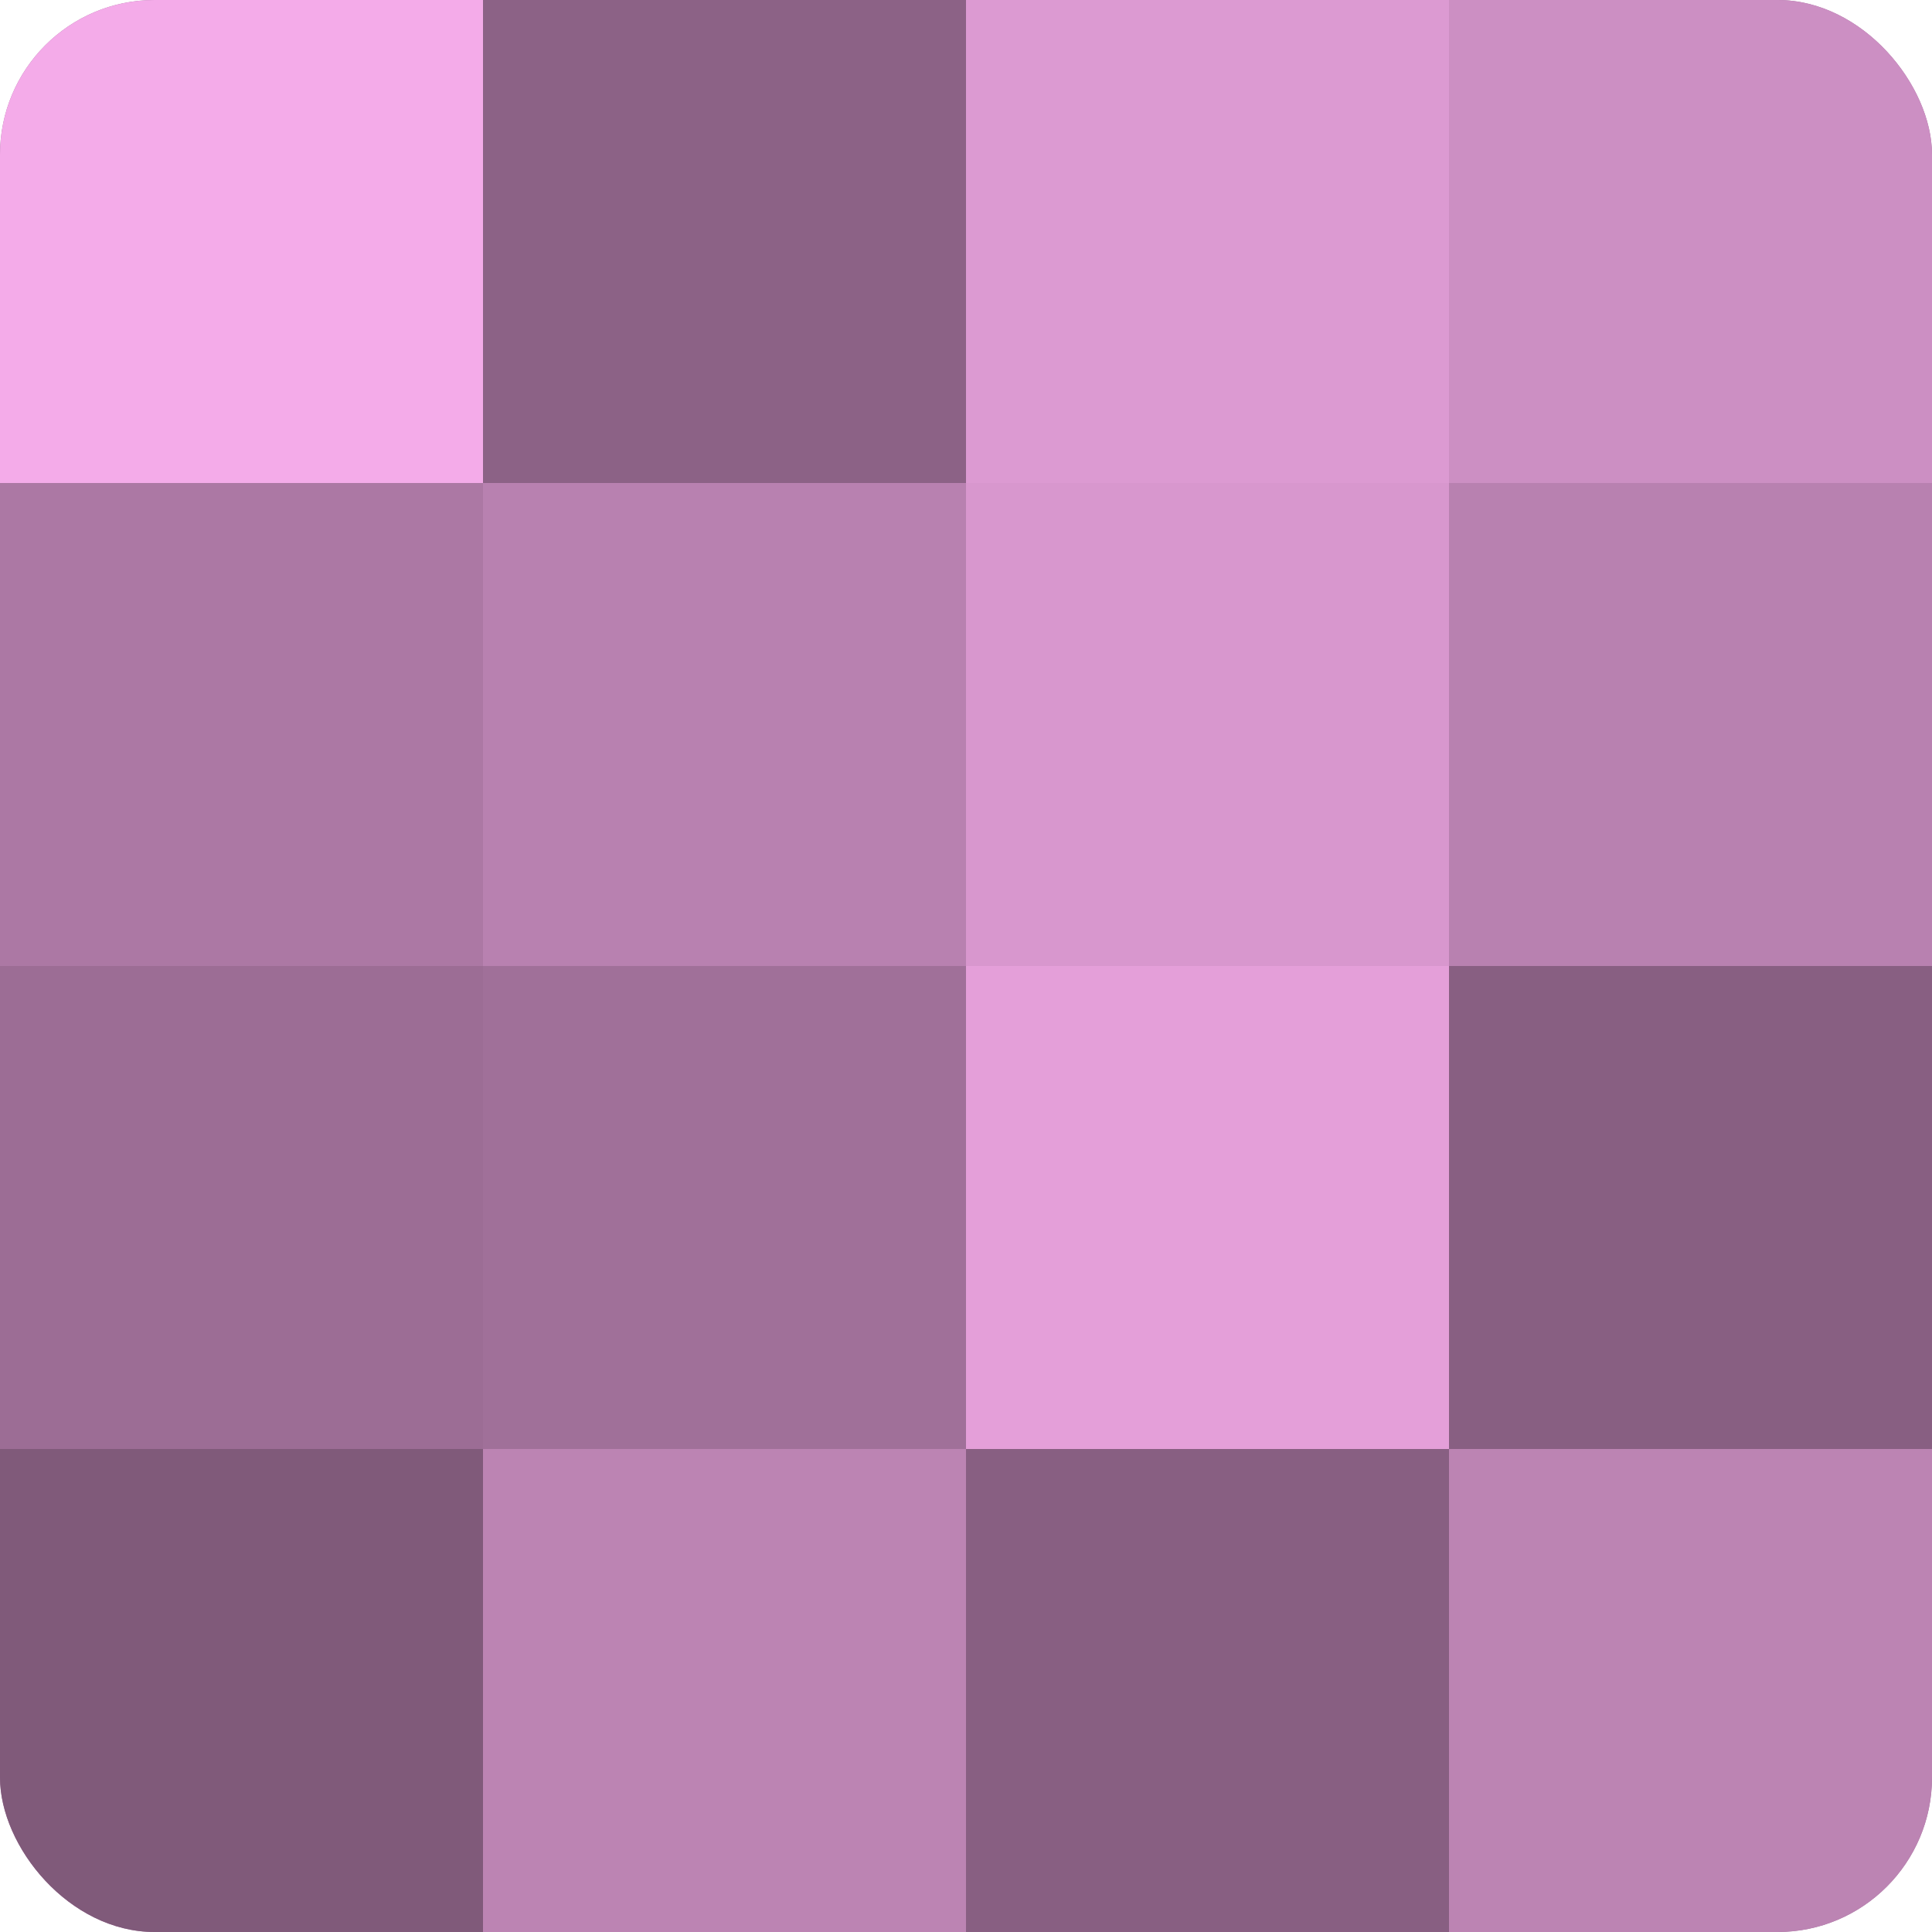
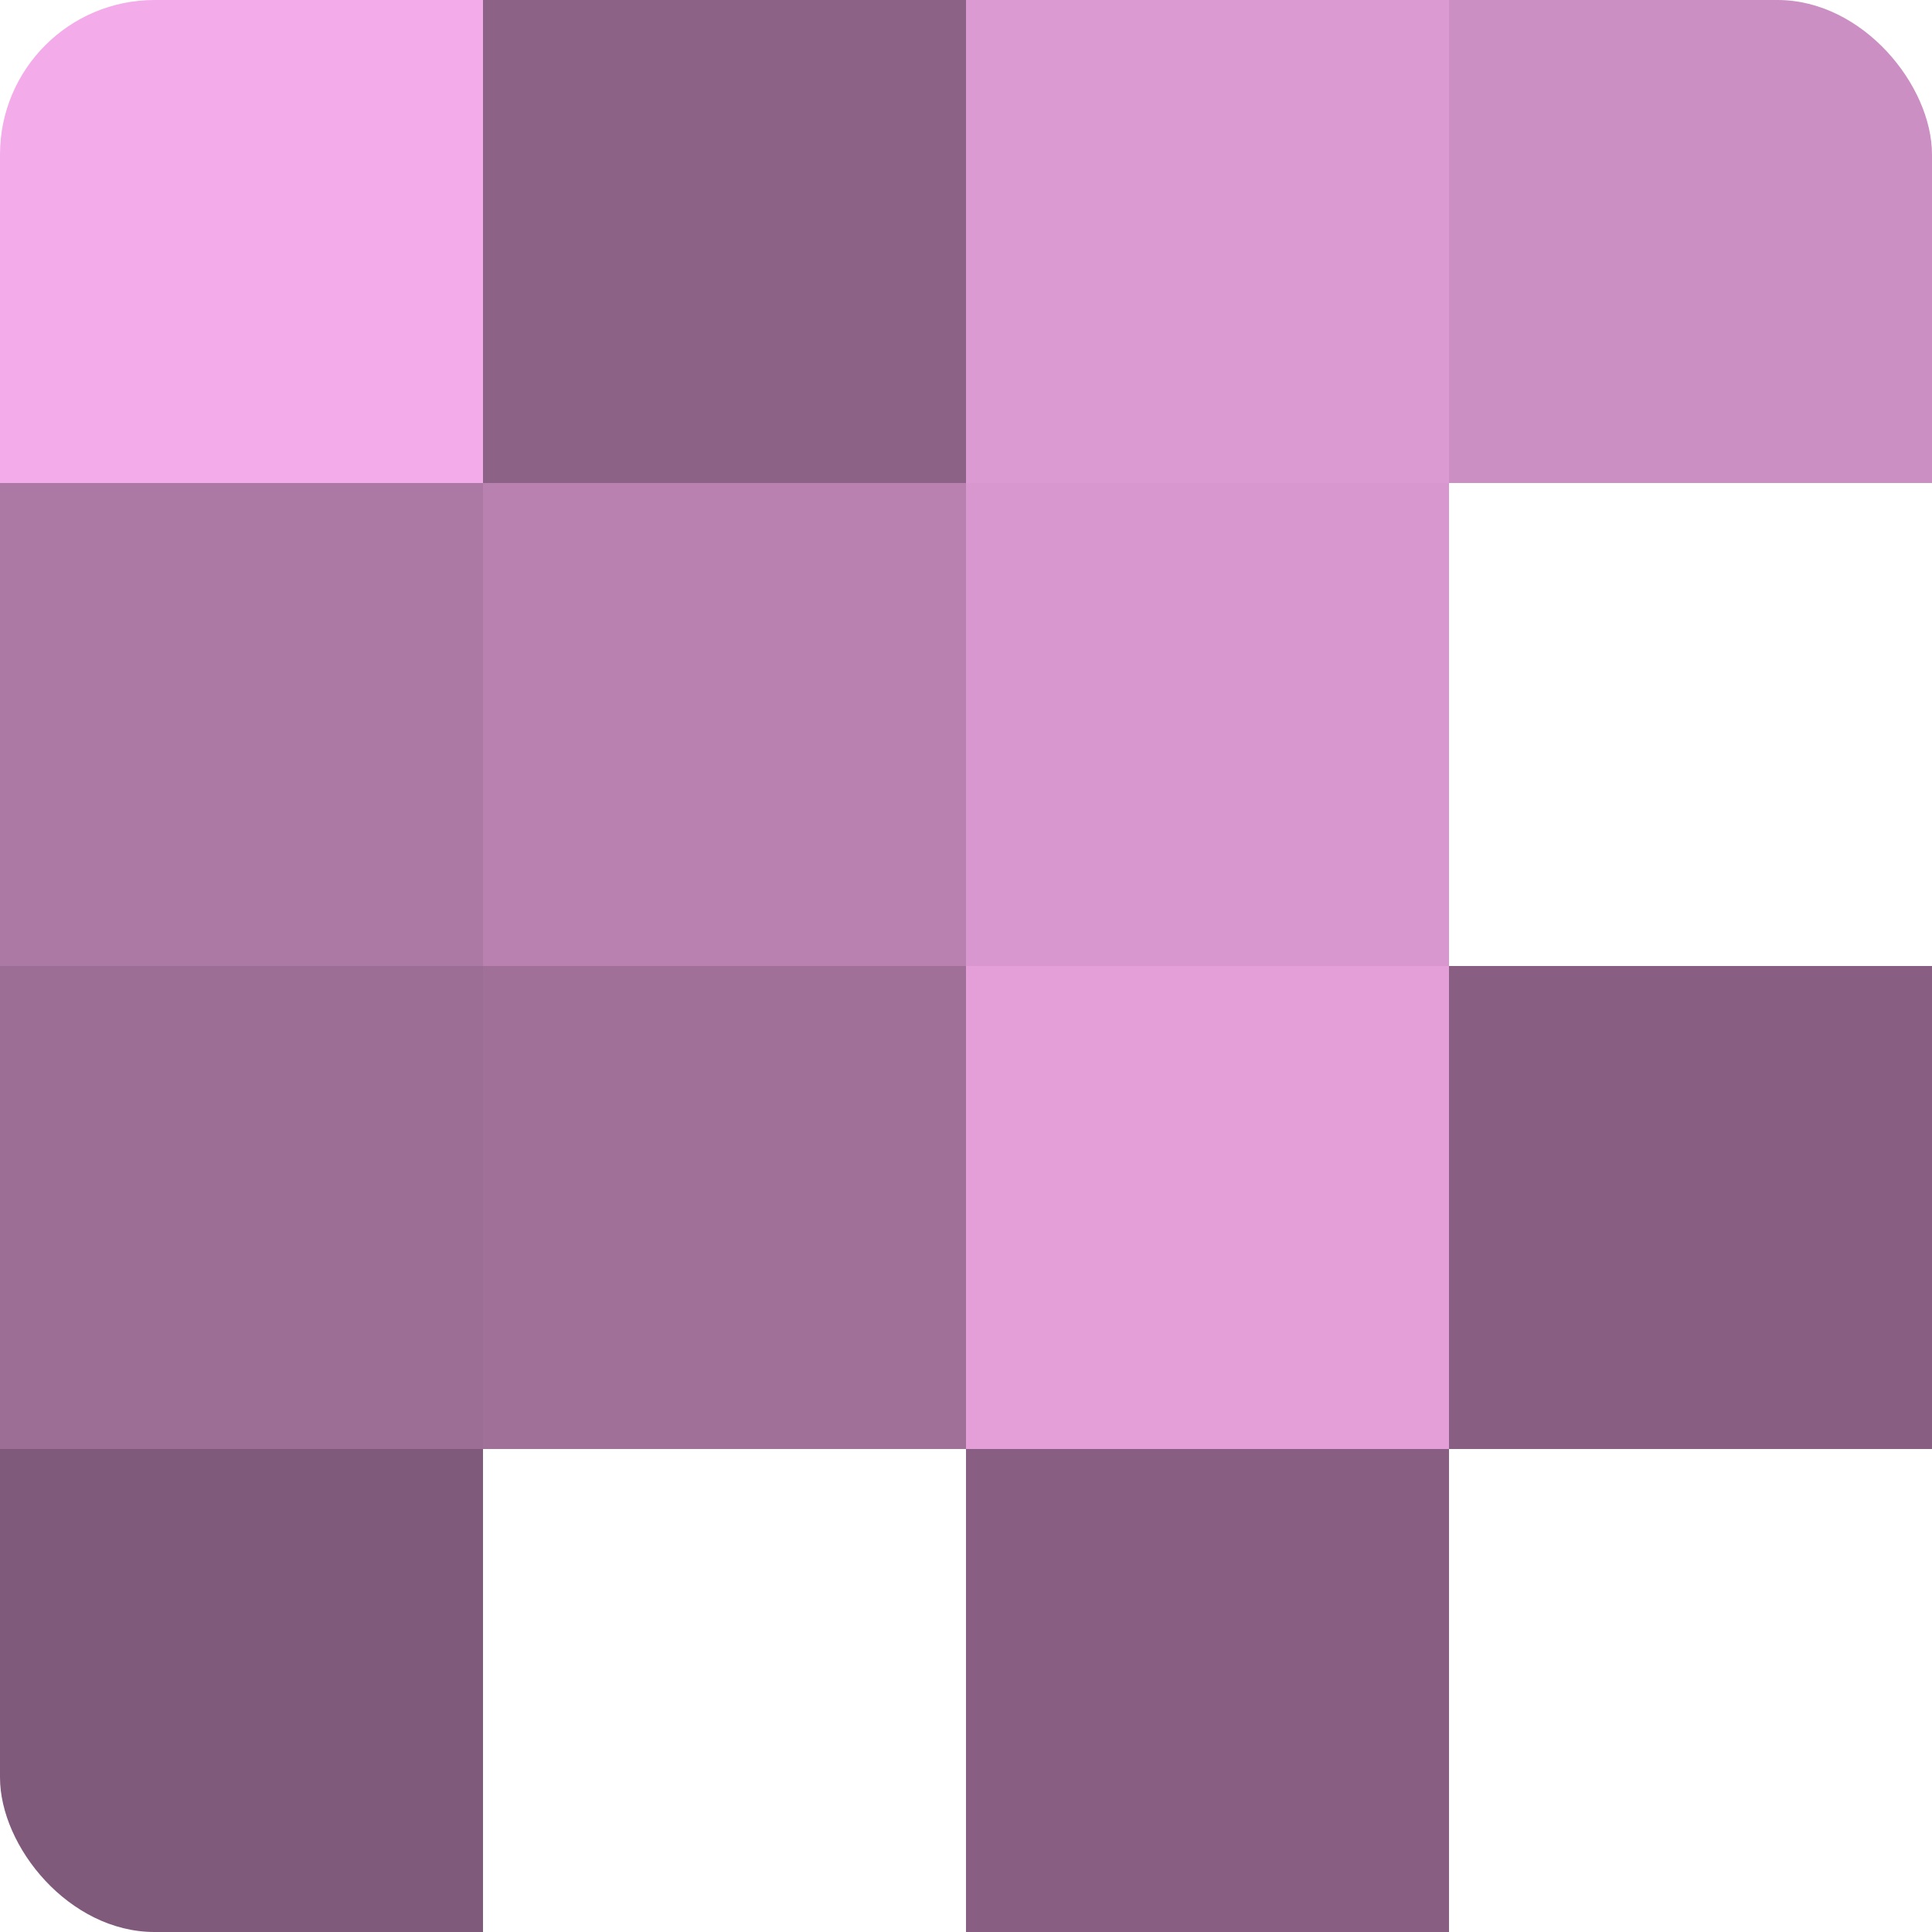
<svg xmlns="http://www.w3.org/2000/svg" width="60" height="60" viewBox="0 0 100 100" preserveAspectRatio="xMidYMid meet">
  <defs>
    <clipPath id="c" width="100" height="100">
      <rect width="100" height="100" rx="8" ry="8" />
    </clipPath>
  </defs>
  <g clip-path="url(#c)">
-     <rect width="100" height="100" fill="#a07099" />
    <rect width="25" height="25" fill="#f4abe9" />
    <rect y="25" width="25" height="25" fill="#ac78a4" />
    <rect y="50" width="25" height="25" fill="#9c6d95" />
    <rect y="75" width="25" height="25" fill="#805a7a" />
    <rect x="25" width="25" height="25" fill="#8c6286" />
    <rect x="25" y="25" width="25" height="25" fill="#b881b0" />
    <rect x="25" y="50" width="25" height="25" fill="#a07099" />
-     <rect x="25" y="75" width="25" height="25" fill="#bc84b3" />
    <rect x="50" width="25" height="25" fill="#dc9ad2" />
    <rect x="50" y="25" width="25" height="25" fill="#d897ce" />
    <rect x="50" y="50" width="25" height="25" fill="#e49fd9" />
    <rect x="50" y="75" width="25" height="25" fill="#885f82" />
    <rect x="75" width="25" height="25" fill="#cc8fc3" />
-     <rect x="75" y="25" width="25" height="25" fill="#b881b0" />
    <rect x="75" y="50" width="25" height="25" fill="#885f82" />
-     <rect x="75" y="75" width="25" height="25" fill="#bc84b3" />
  </g>
</svg>